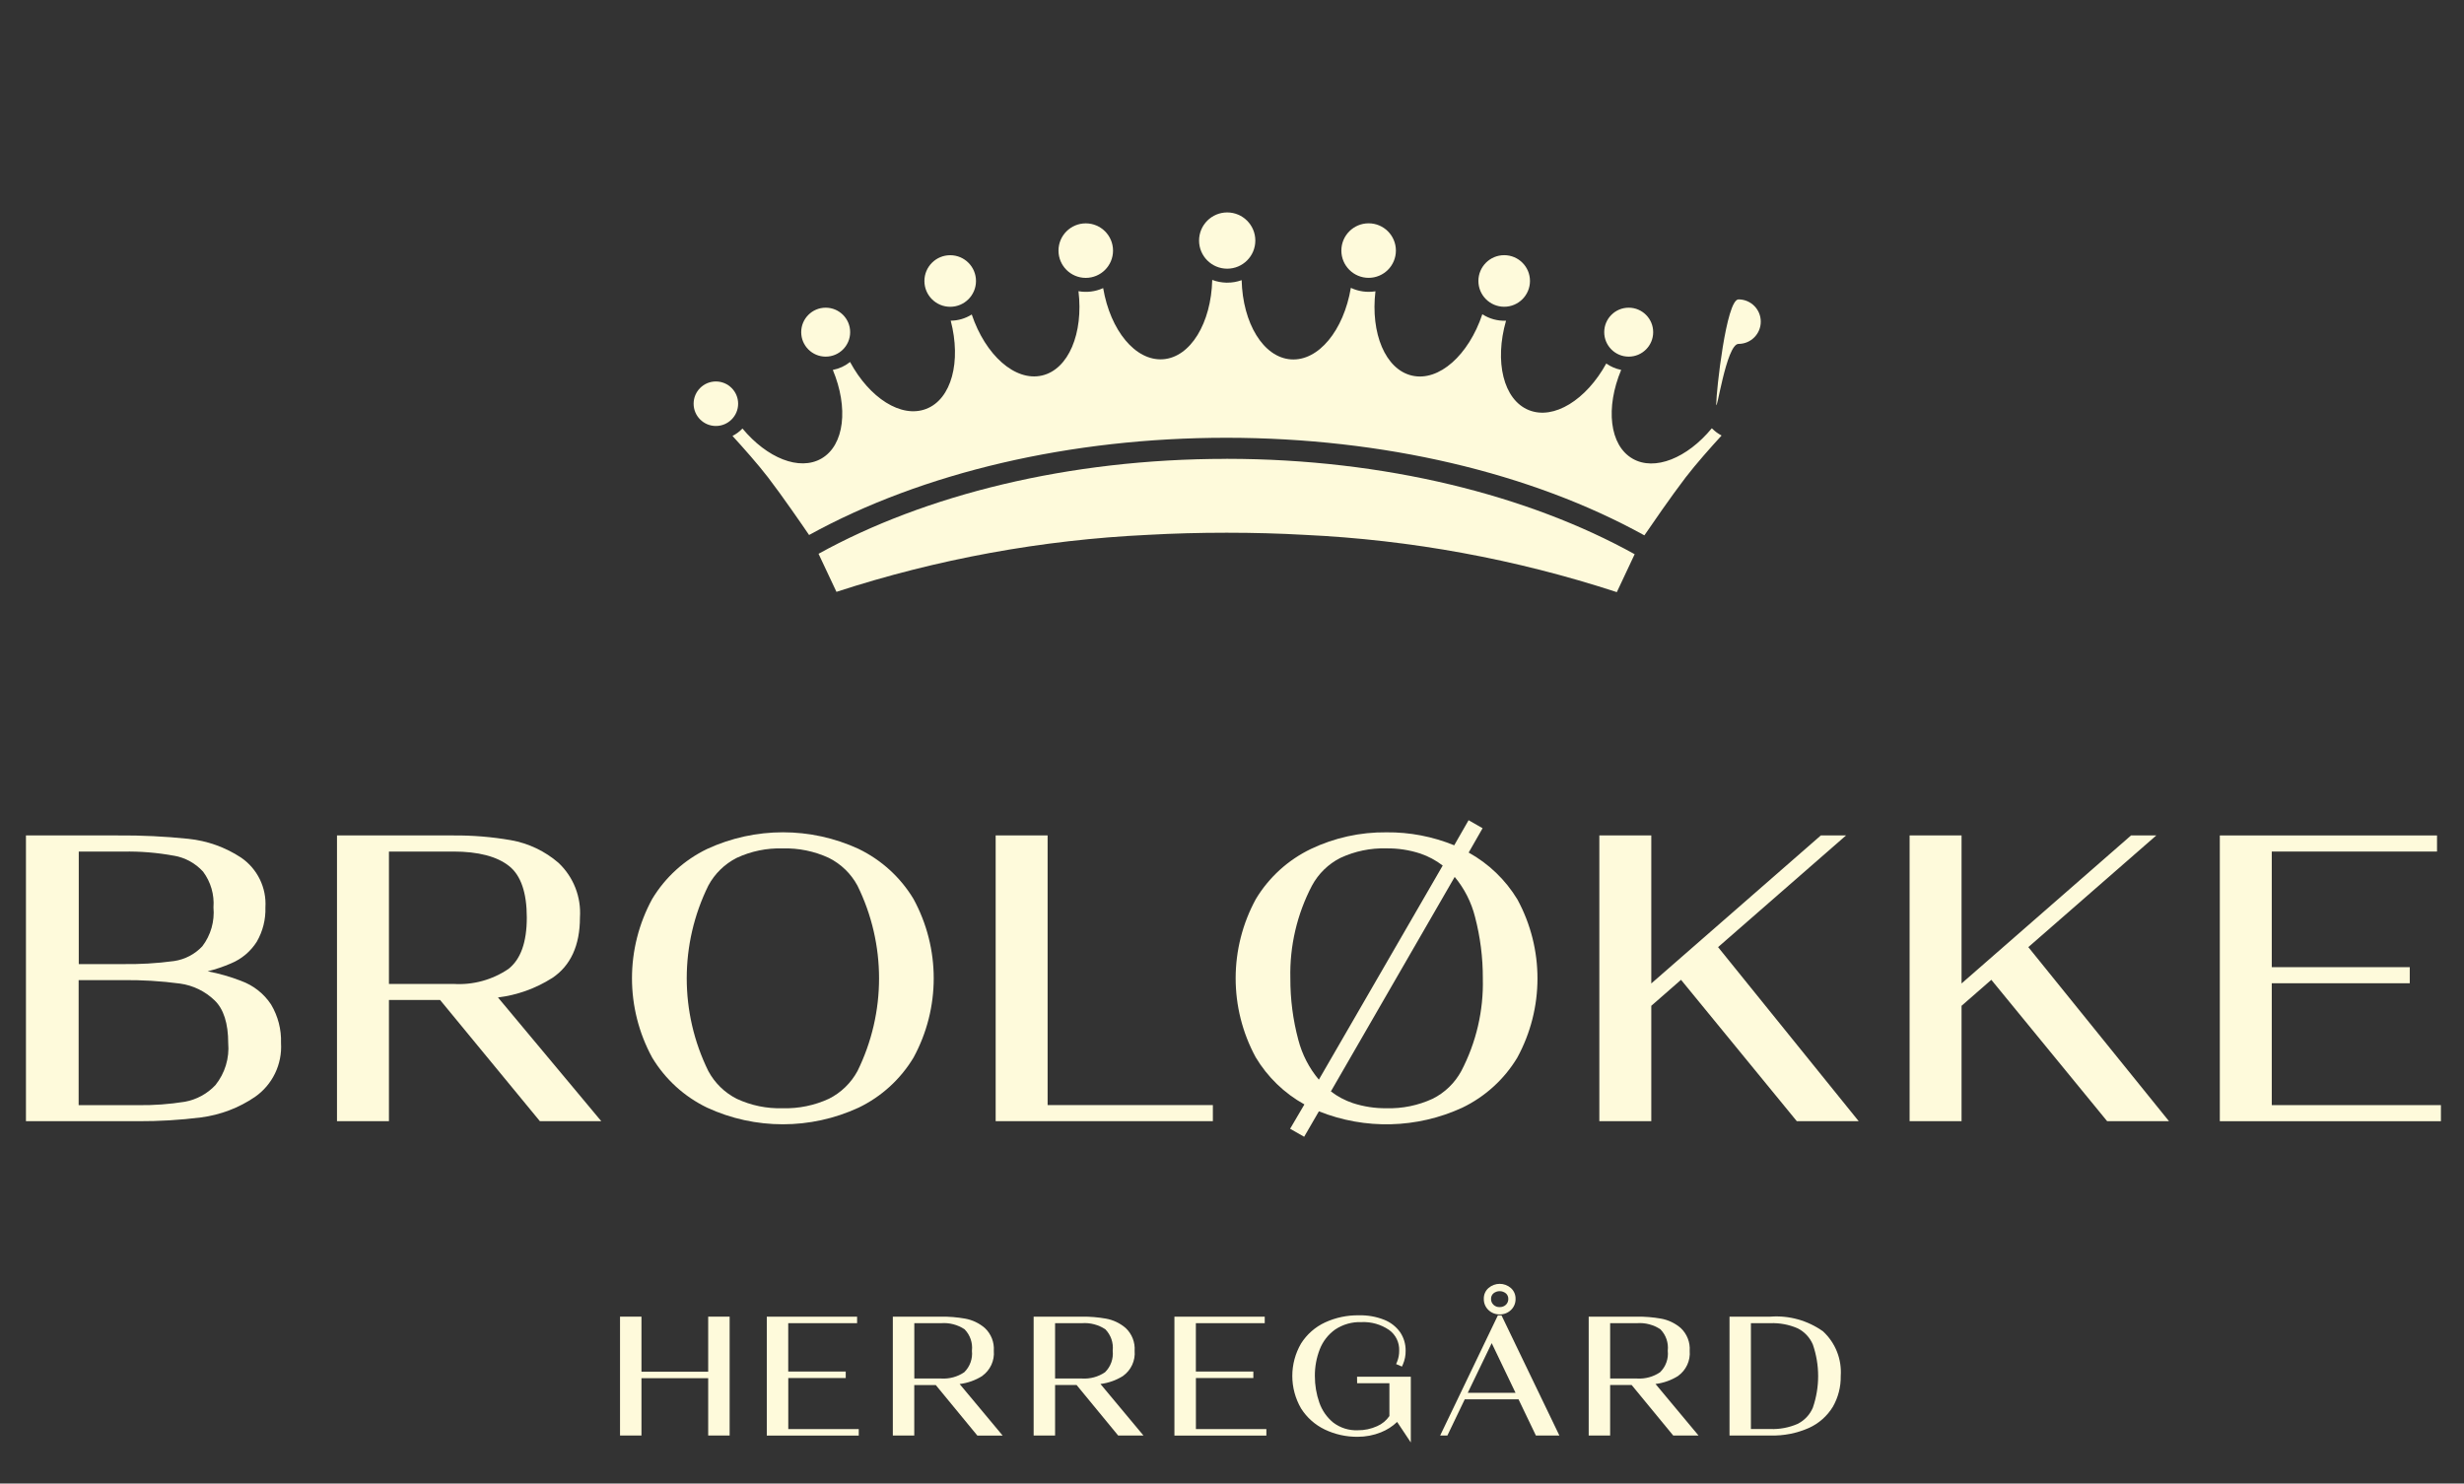
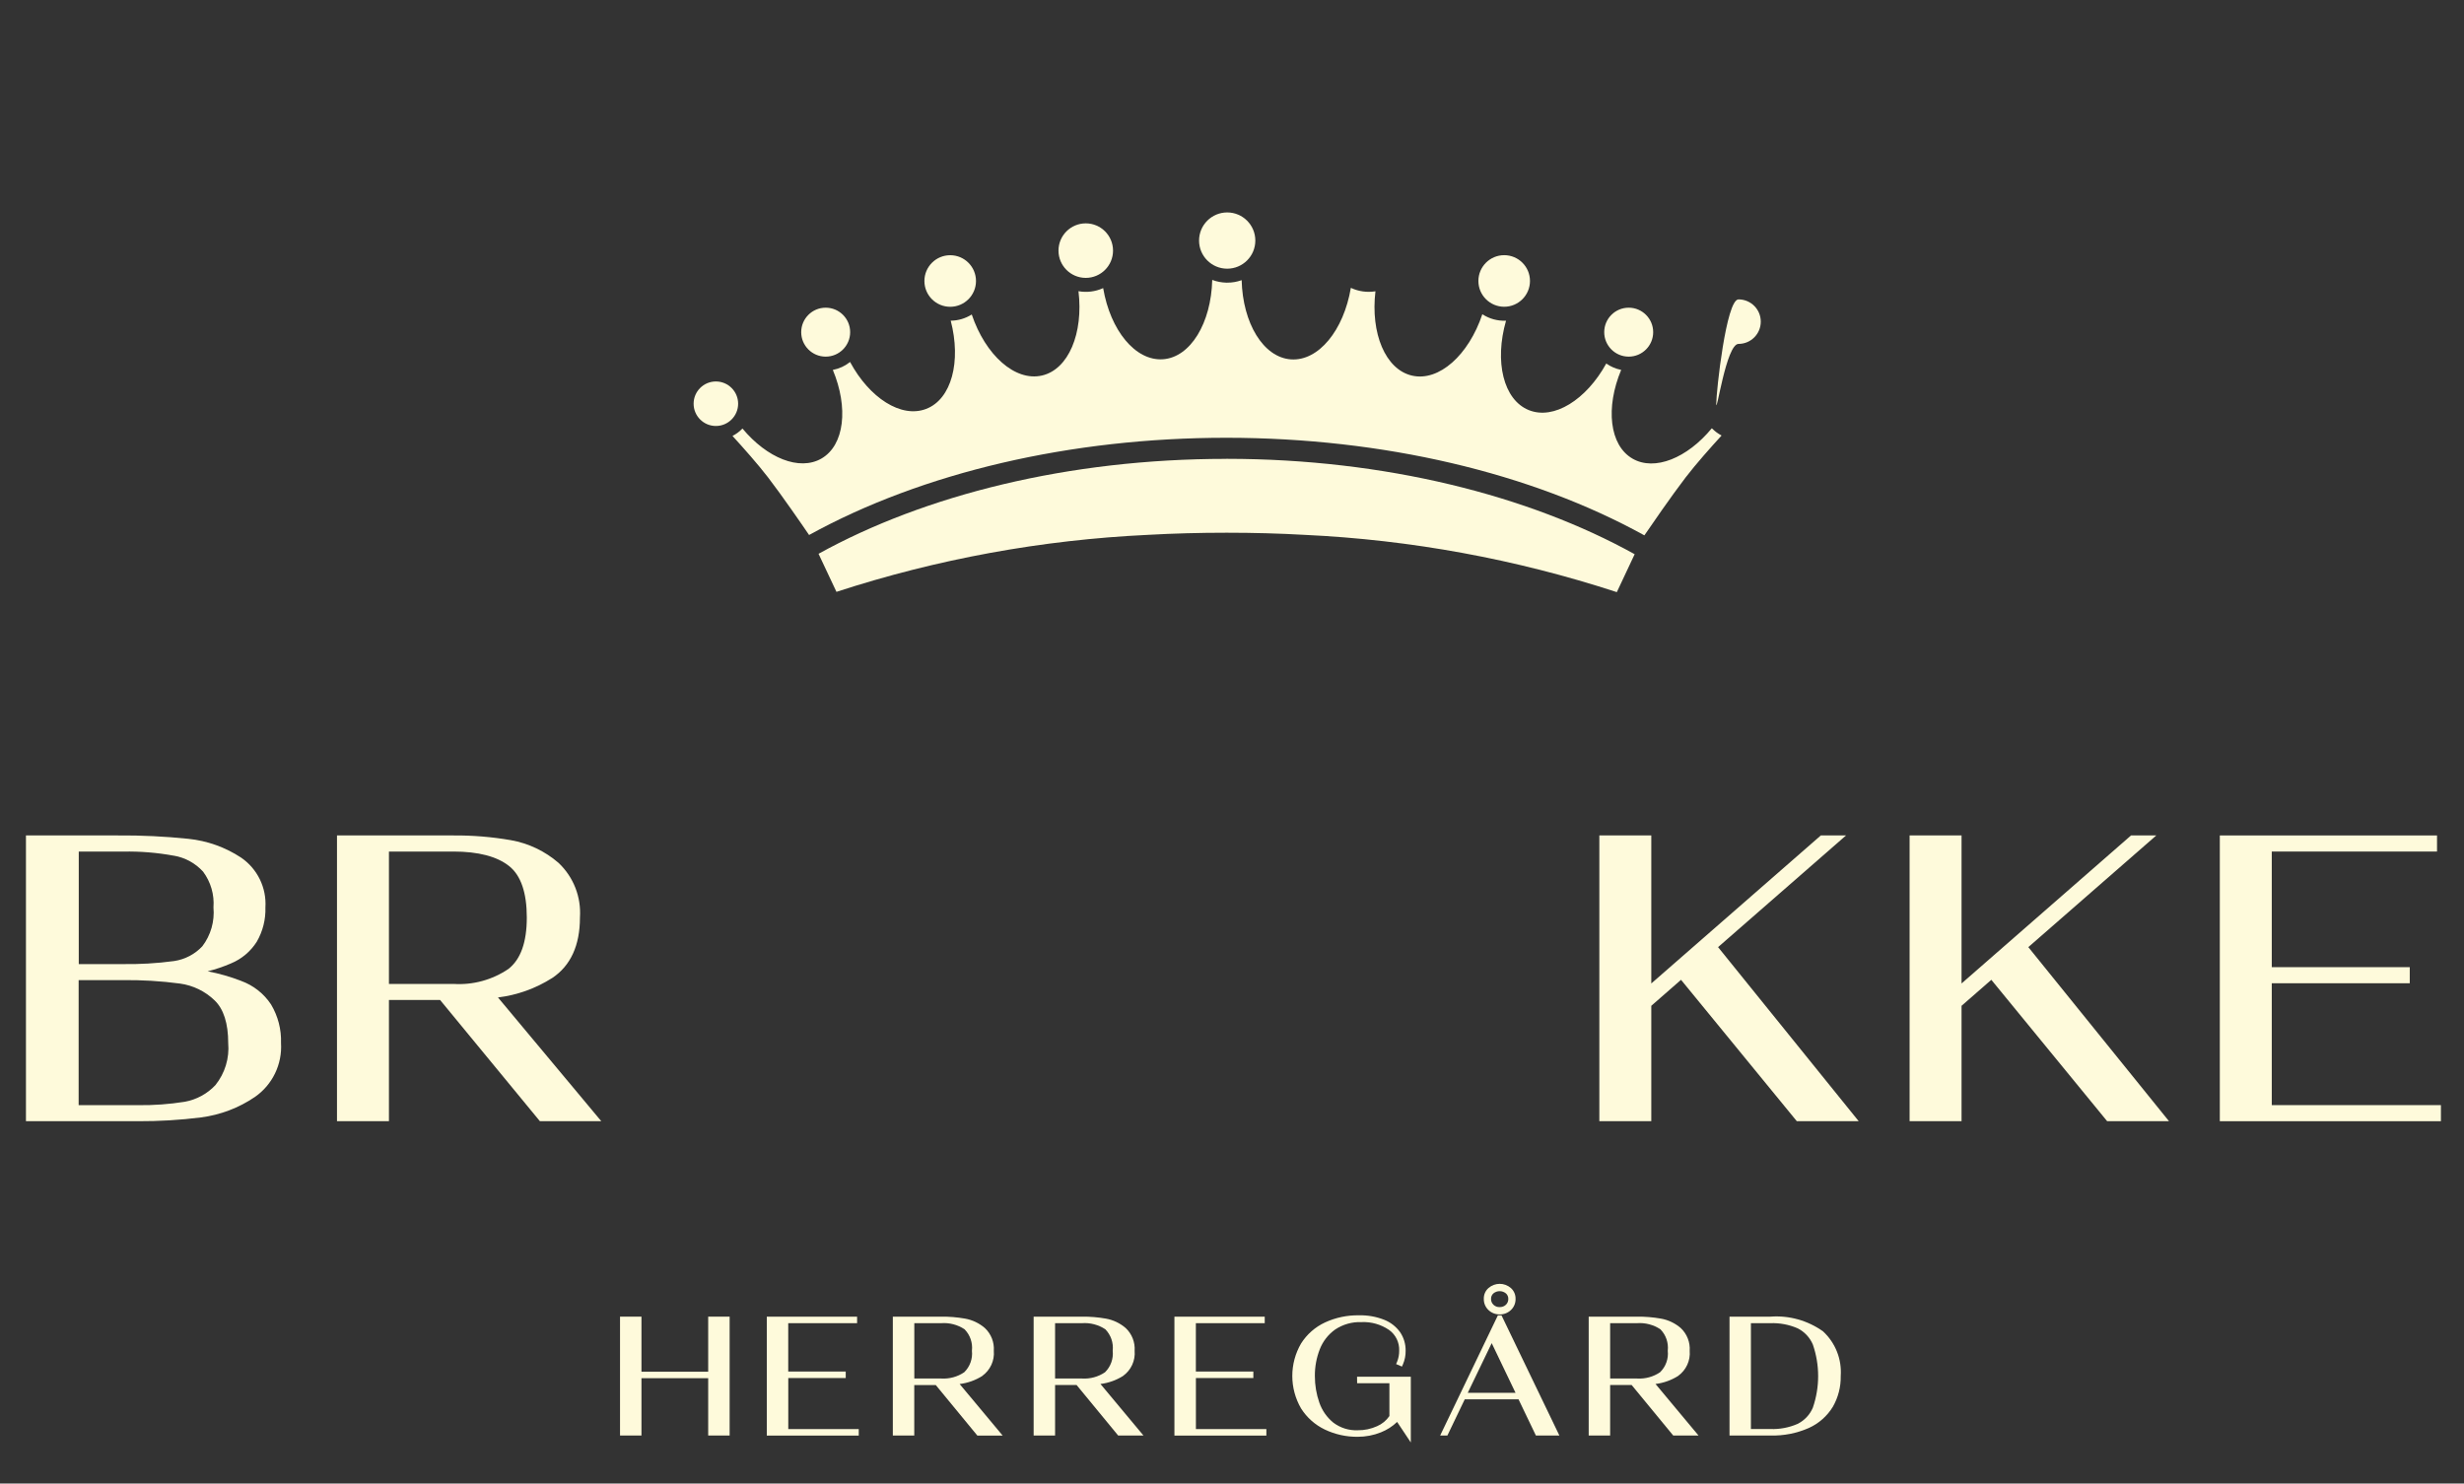
<svg xmlns="http://www.w3.org/2000/svg" id="Layer_2" data-name="Layer 2" width="600" height="361.33" viewBox="0 0 600 361.33">
  <rect x="0" y="0" width="600" height="361.33" fill="#333333" stroke="none" />
  <defs>
    <style>      .cls-1 {        fill: #fefadb;        stroke-width: 0px;      }    </style>
  </defs>
  <g>
    <path class="cls-1" d="M298.59,111.76c-38.4,0-73.35,8.79-99.27,23.12l4.32,9.18.04.09c24.53-8,50.02-12.66,75.8-13.88,6.27-.35,12.64-.52,19.11-.52h.25c6.38,0,12.67.17,18.86.52,25.85,1.21,51.42,5.91,76.01,13.95l.04-.09,4.3-9.15c-25.88-14.35-60.82-23.19-99.21-23.23h-.25Z" />
    <path class="cls-1" d="M416.9,104.39l-.07-.07c-5.97,7.23-13.91,10.5-19.29,7.39-5.64-3.25-6.62-12.42-2.77-21.62l-.1-.02c-1.24-.26-2.41-.76-3.45-1.48l-.08-.06c-4.87,8.85-12.78,13.82-18.87,11.35-6.19-2.5-8.4-11.84-5.54-21.77h-.11c-1.97.07-3.91-.46-5.57-1.52l-.09-.06c-3.32,9.94-10.56,16.47-17.13,14.95-6.49-1.5-10.12-10.32-8.9-20.54l-.1.02c-1.97.3-3.98.02-5.79-.81l-.1-.04c-1.73,10.32-7.86,17.89-14.59,17.42-6.72-.47-11.74-8.82-12-19.29l-.1.03c-1.09.38-2.24.58-3.4.57h-.25c-1.13-.03-2.25-.24-3.31-.63l-.1-.04c-.26,10.49-5.28,18.86-12,19.33s-12.82-7.05-14.56-17.33l-.1.04c-1.82.81-3.84,1.06-5.8.73l-.11-.02c1.23,10.22-2.41,19.05-8.89,20.54-6.55,1.51-13.77-4.97-17.1-14.87l-.09.06c-1.48.91-3.18,1.42-4.92,1.45h-.11c2.6,9.93.21,19.12-5.99,21.49-6.07,2.33-13.8-2.66-18.52-11.43l-.08.06c-1.17.93-2.55,1.56-4.02,1.85l-.1.02c3.84,9.2,2.85,18.34-2.77,21.59-5.37,3.1-13.26-.13-19.23-7.31l-.07.07c-.69.7-1.48,1.29-2.36,1.73,2.58,2.83,6.17,6.86,8.65,10.09,3.46,4.51,8.26,11.49,10,14.04,27.7-15.27,63.78-23.68,101.61-23.68h.15c37.93.04,73.98,8.48,101.64,23.77,1.68-2.46,6.56-9.56,10.07-14.14,2.51-3.27,6.14-7.35,8.73-10.18-.85-.44-1.63-1.02-2.3-1.7l-.02.02Z" />
    <circle class="cls-1" cx="298.83" cy="58.59" r="6.85" />
    <circle class="cls-1" cx="396.6" cy="80.9" r="5.96" />
    <circle class="cls-1" cx="366.28" cy="68.43" r="6.28" />
-     <circle class="cls-1" cx="333.27" cy="61.03" r="6.64" />
    <circle class="cls-1" cx="174.32" cy="98.33" r="5.42" />
    <circle class="cls-1" cx="201.06" cy="80.9" r="5.96" />
    <circle class="cls-1" cx="231.38" cy="68.44" r="6.28" />
    <circle class="cls-1" cx="264.39" cy="61.04" r="6.64" />
    <path class="cls-1" d="M423.34,72.92c2.99,0,5.42,2.42,5.42,5.42s-2.42,5.42-5.42,5.42-5.42,17.58-5.42,14.58,2.42-25.42,5.42-25.42Z" />
  </g>
  <g>
    <path class="cls-1" d="M58.69,238.89c-2.63-1.01-5.35-1.79-8.12-2.32,1.94-.48,3.84-1.13,5.67-1.92,2.6-1.07,4.8-2.93,6.3-5.31,1.46-2.53,2.18-5.41,2.09-8.33.3-4.8-1.95-9.41-5.92-12.13-3.85-2.54-8.26-4.11-12.85-4.58-5.7-.59-11.44-.87-17.17-.82H6.32v69.6h27.31c5.11.02,10.22-.28,15.3-.92,4.72-.61,9.23-2.32,13.16-5,4.26-2.97,6.66-7.95,6.34-13.13.11-3.3-.74-6.56-2.43-9.39-1.75-2.65-4.31-4.66-7.3-5.74h-.01ZM42.37,208.41c2.72.47,5.2,1.83,7.07,3.87,1.88,2.51,2.78,5.61,2.54,8.73.31,3.38-.65,6.75-2.7,9.45-1.82,1.95-4.25,3.22-6.89,3.61-4.22.57-8.48.81-12.75.74h-10.46v-27.4h10.85c4.14-.08,8.27.26,12.34,1.01h0ZM19.16,238.72h10.47c4.76-.07,9.52.21,14.23.84,3.16.44,6.1,1.87,8.4,4.09,2.2,2.11,3.31,5.61,3.31,10.39.32,3.69-.79,7.35-3.11,10.24-1.98,2.12-4.6,3.54-7.45,4.06-3.77.6-7.58.88-11.39.83h-14.47v-30.45Z" />
    <path class="cls-1" d="M134.44,238.22c4.5-2.99,6.78-7.94,6.78-14.75.34-4.99-1.56-9.86-5.2-13.3-3.3-2.86-7.31-4.78-11.62-5.54-4.62-.8-9.31-1.19-14-1.15h-28.34v69.6h12.65v-29.52h12.46l24.3,29.52h14.95l-25.16-30.14c4.69-.58,9.18-2.19,13.17-4.72h.01ZM94.71,207.4h15.7c6.06,0,10.62,1.19,13.58,3.55,2.85,2.27,4.29,6.48,4.29,12.52s-1.5,10.19-4.47,12.52c-3.94,2.67-8.65,3.96-13.4,3.65h-15.7v-32.24Z" />
-     <path class="cls-1" d="M209.09,206.76c-11.7-5.4-25.18-5.4-36.88,0-5.55,2.67-10.21,6.9-13.39,12.18-6.57,12.05-6.57,26.61,0,38.66,3.18,5.28,7.83,9.51,13.37,12.18,11.7,5.4,25.18,5.4,36.88,0,5.55-2.67,10.19-6.9,13.37-12.18,6.57-12.05,6.57-26.61,0-38.66-3.17-5.27-7.82-9.5-13.36-12.18h.01ZM201.85,267.61c-3.52,1.63-7.38,2.42-11.26,2.31-3.86.12-7.69-.67-11.19-2.3-2.94-1.49-5.36-3.85-6.92-6.76-7.01-14.24-7.01-30.92,0-45.16,1.56-2.91,3.98-5.27,6.92-6.76,3.5-1.63,7.33-2.42,11.19-2.3,3.88-.11,7.73.68,11.25,2.31,2.96,1.49,5.39,3.84,6.96,6.76,7.01,14.24,7.01,30.92,0,45.16-1.57,2.9-4,5.26-6.95,6.74h0Z" />
    <path class="cls-1" d="M553.19,269.15v-29.67h33.6v-3.92h-33.6v-28.16h40.24v-3.92h-52.89v69.6h53.84v-3.92h-41.19Z" />
    <path class="cls-1" d="M449.53,203.47h-6.14l-41.29,36.06v-36.06h-12.65v69.6h12.65v-28.1l7.24-6.33,28.19,34.43h15.07l-34.24-42.39,31.16-27.2h.01Z" />
    <path class="cls-1" d="M525.07,203.47h-6.14l-41.28,36.06v-36.06h-12.65v69.6h12.65v-28.1l7.25-6.33,28.2,34.43h15.06l-34.25-42.39,31.16-27.2h0Z" />
-     <path class="cls-1" d="M255.1,203.47h-12.65v69.6h52.89v-3.92h-40.24v-65.67h0Z" />
-     <path class="cls-1" d="M357.63,207.65l3.39-5.93-3.41-1.95-3.5,6.11c-5.24-2.14-10.85-3.22-16.51-3.16-6.36-.07-12.65,1.32-18.39,4.05-5.55,2.67-10.21,6.9-13.39,12.18-6.56,12.01-6.57,26.53-.05,38.56,2.87,4.8,6.97,8.77,11.86,11.48l-3.48,5.93,3.42,1.95,3.59-6.2c11.26,4.51,23.89,4.19,34.91-.88,5.55-2.67,10.21-6.9,13.39-12.18,6.55-12,6.57-26.5.05-38.52-2.89-4.79-6.99-8.73-11.88-11.44h0ZM348.86,267.61c-3.52,1.63-7.38,2.42-11.26,2.31-2.77.03-5.53-.39-8.17-1.25-1.93-.65-3.74-1.61-5.35-2.85l30.15-52.24c2.36,2.83,4.05,6.16,4.95,9.74,1.28,4.89,1.92,9.92,1.9,14.97.2,7.85-1.61,15.62-5.25,22.58-1.58,2.91-4.01,5.26-6.96,6.74h0ZM326.42,208.94c3.5-1.63,7.33-2.42,11.18-2.31,2.81-.04,5.6.39,8.26,1.26,1.97.67,3.81,1.66,5.45,2.92l-30.16,52.15c-2.37-2.82-4.07-6.13-5-9.69-1.31-4.89-1.96-9.94-1.94-15-.19-7.85,1.62-15.62,5.27-22.58,1.57-2.9,3.98-5.26,6.93-6.75h.01Z" />
  </g>
  <g>
    <path class="cls-1" d="M443.93,324.27c-3.72-2.66-8.26-3.93-12.82-3.59h-9.96v28.95h9.96c3.23.09,6.44-.54,9.39-1.85,2.4-1.09,4.42-2.88,5.8-5.13,1.31-2.28,1.98-4.87,1.93-7.5.29-4.09-1.29-8.09-4.3-10.88ZM431.11,348.05h-4.75v-25.78h4.75c2.27-.08,4.52.34,6.6,1.24,1.68.83,3,2.24,3.73,3.96,1.72,4.98,1.72,10.39,0,15.38-.73,1.73-2.06,3.13-3.74,3.96-2.08.9-4.34,1.33-6.61,1.24h.02Z" />
    <path class="cls-1" d="M172.45,334.09h-16.25v-13.41h-5.22v28.95h5.22v-13.96h16.25v13.96h5.22v-28.95h-5.22v13.41Z" />
    <path class="cls-1" d="M291.2,335.63h14v-1.58h-14v-11.78h16.77v-1.58h-21.99v28.95h22.39v-1.58h-17.16v-12.42h0Z" />
    <path class="cls-1" d="M365.18,320.13c1.02.03,2.01-.36,2.75-1.07.74-.71,1.15-1.7,1.12-2.73.02-1-.4-1.97-1.15-2.63-1.56-1.35-3.87-1.35-5.43,0-.76.66-1.18,1.62-1.15,2.63-.03,1.03.38,2.02,1.12,2.73.74.71,1.72,1.09,2.74,1.07ZM365.18,318.35c-.56.03-1.11-.18-1.52-.57-.39-.38-.6-.9-.58-1.44-.01-.5.19-.98.57-1.32.89-.73,2.17-.73,3.06,0,.37.33.58.81.57,1.32.02.54-.19,1.07-.58,1.44-.41.39-.95.59-1.51.57h-.01Z" />
    <path class="cls-1" d="M239.19,335.11c1.95-1.4,3.02-3.73,2.81-6.12.14-2.07-.65-4.09-2.16-5.52-1.37-1.19-3.04-1.99-4.83-2.31-1.92-.34-3.87-.5-5.83-.48h-11.77v28.95h5.22v-12.29h5.24l10.12,12.3h6.16l-10.47-12.55c1.96-.24,3.84-.91,5.51-1.96v-.02ZM222.63,322.27h6.56c2-.15,4,.37,5.68,1.48,1.36,1.38,2.02,3.31,1.8,5.24.21,1.94-.48,3.87-1.87,5.23-1.65,1.12-3.62,1.65-5.6,1.53h-6.56v-13.48h0Z" />
    <path class="cls-1" d="M408.64,335.11c1.95-1.41,3.02-3.73,2.81-6.12.14-2.07-.65-4.09-2.16-5.52-1.37-1.19-3.04-1.99-4.83-2.31-1.93-.34-3.88-.5-5.83-.48h-11.77v28.95h5.22v-12.3h5.24l10.12,12.3h6.16l-10.47-12.55c1.96-.24,3.84-.91,5.51-1.96h0ZM392.07,322.27h6.56c2-.15,4,.38,5.68,1.48,1.36,1.38,2.02,3.31,1.8,5.24.22,1.94-.48,3.87-1.87,5.23-1.65,1.12-3.62,1.65-5.6,1.53h-6.56v-13.48h0Z" />
    <path class="cls-1" d="M364.74,320.37l-14.05,29.26h1.76l4.23-8.82h13.09l4.23,8.82h5.72l-14.09-29.26h-.89ZM357.41,339.23l5.83-12.1,5.8,12.1h-11.63,0Z" />
    <path class="cls-1" d="M330.46,336.89h7.87v8c-.75,1.09-1.79,1.95-3,2.47-1.48.67-3.09,1.01-4.71.99-2.14.09-4.24-.57-5.95-1.86-1.56-1.27-2.74-2.96-3.4-4.86-.73-2.08-1.1-4.28-1.09-6.49-.02-2.23.39-4.45,1.2-6.53.75-1.92,2.04-3.58,3.72-4.78,1.9-1.27,4.15-1.91,6.43-1.82,2.39-.11,4.75.56,6.72,1.91,1.62,1.16,2.54,3.06,2.46,5.05.01.92-.16,1.83-.5,2.68l-.25.58,1.42.61.25-.56c.45-1.04.67-2.17.65-3.31.02-1.6-.44-3.16-1.33-4.49-.99-1.38-2.35-2.44-3.92-3.05-1.95-.77-4.04-1.13-6.14-1.08-2.84-.04-5.66.55-8.24,1.74-2.39,1.11-4.42,2.89-5.83,5.12-2.85,4.89-2.85,10.93,0,15.83,1.41,2.22,3.4,3.99,5.77,5.13,2.51,1.2,5.25,1.8,8.03,1.77,1.93,0,3.84-.36,5.63-1.08,1.47-.58,2.82-1.44,3.96-2.54l3.33,5v-16.01h-13.09l.02,1.58h0Z" />
    <path class="cls-1" d="M273.48,335.11c1.95-1.4,3.02-3.73,2.81-6.12.14-2.07-.65-4.09-2.16-5.52-1.37-1.19-3.04-1.99-4.83-2.31-1.92-.34-3.87-.5-5.83-.48h-11.77v28.95h5.22v-12.3h5.24l10.12,12.3h6.16l-10.47-12.55c1.96-.24,3.84-.91,5.51-1.96h0ZM256.91,322.27h6.56c2-.15,4,.38,5.68,1.48,1.36,1.39,2.02,3.31,1.8,5.24.21,1.94-.48,3.87-1.87,5.23-1.64,1.12-3.62,1.65-5.6,1.53h-6.56v-13.48h0Z" />
    <path class="cls-1" d="M191.94,335.63h14v-1.58h-14v-11.78h16.77v-1.58h-21.99v28.95h22.39v-1.58h-17.16v-12.42h0Z" />
  </g>
</svg>